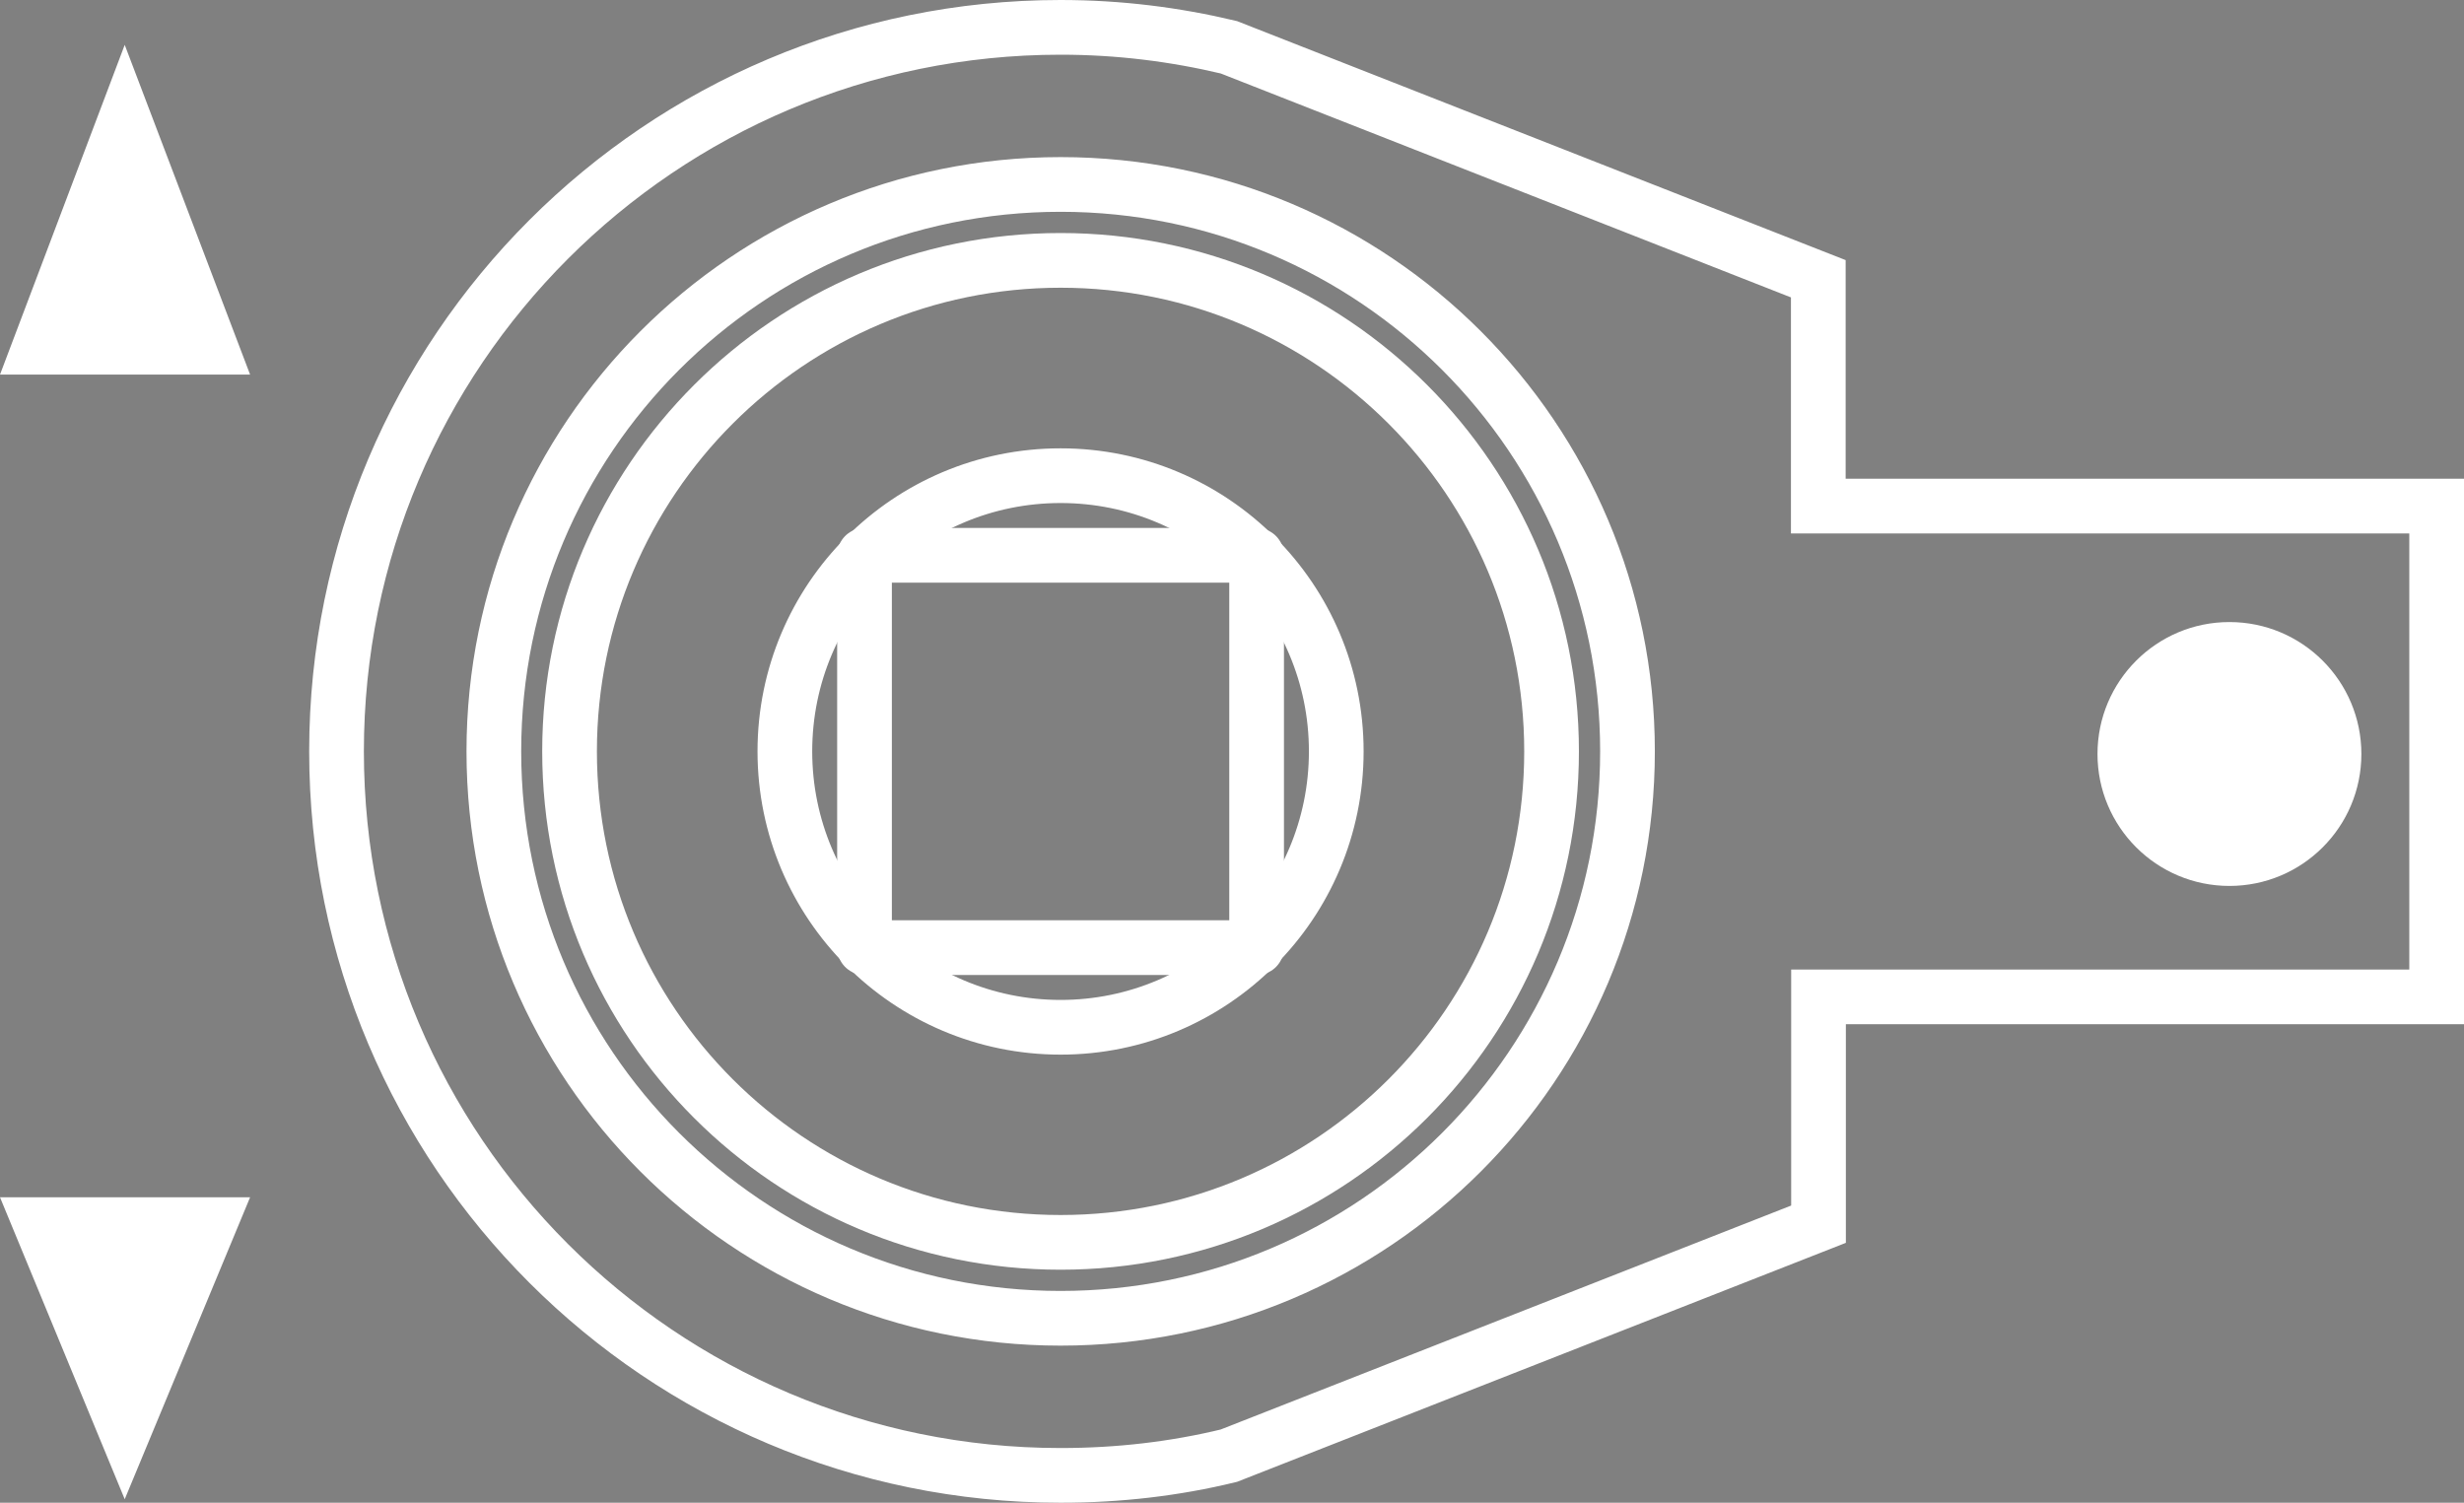
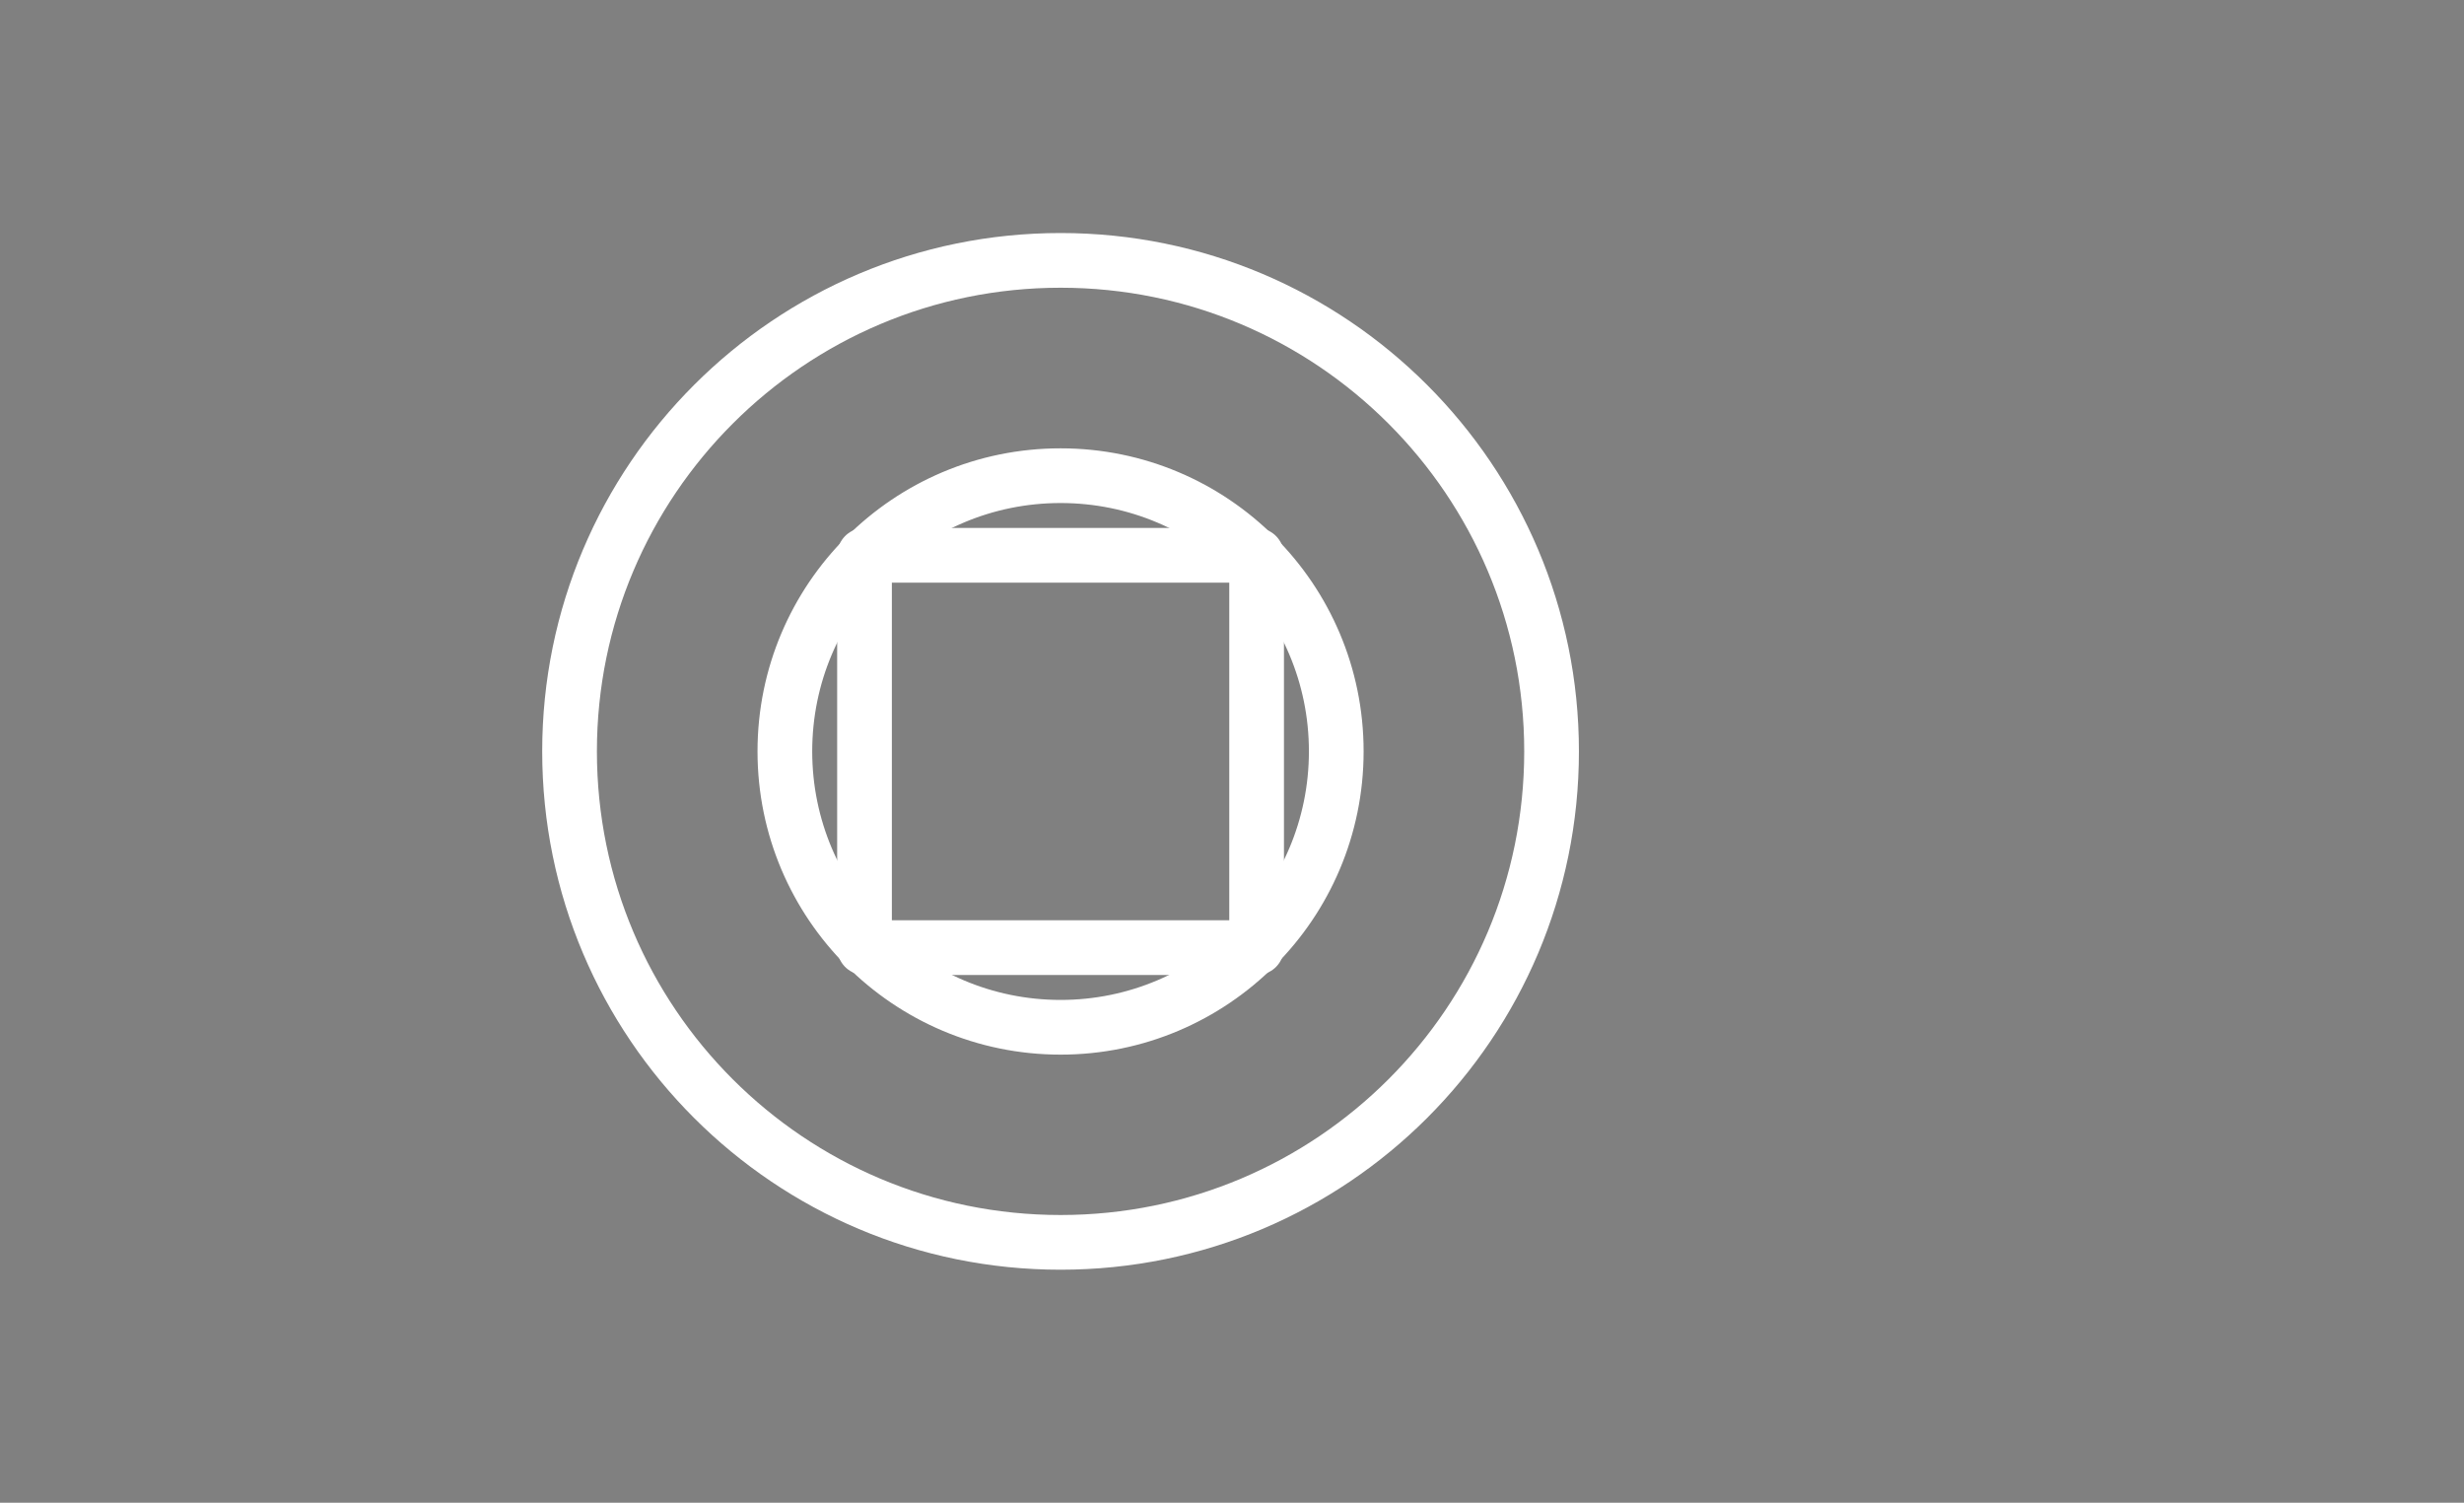
<svg xmlns="http://www.w3.org/2000/svg" version="1.1" id="Ebene_1" x="0px" y="0px" viewBox="0 0 11.261 6.868" enable-background="new 0 0 11.261 6.868" xml:space="preserve">
  <rect x="0" y="0" width="11.261" height="6.868" fill="#808080" stroke="none" />
  <g id="_x37_771-kopfhoehe">
    <path fill="#FFFFFF" stroke="#000000" stroke-width="0.25" stroke-miterlimit="3.864" stroke-dasharray="1.2,0.6" d="   M6.299,0.309" />
-     <polygon fill="#FFFFFF" points="1.143,1.712 0,1.712 0.57,0.205  " />
-     <polygon fill="#FFFFFF" points="1.143,5.472 0,5.472 0.57,6.852  " />
    <g>
      <g>
        <polygon fill="none" stroke="#FFFFFF" stroke-width="0.25" stroke-linejoin="round" stroke-miterlimit="3.864" points="     5.743,2.538 3.951,2.538 3.951,4.331 5.743,4.331    " />
-         <path fill="none" stroke="#FFFFFF" stroke-width="0.25" stroke-miterlimit="3.864" d="M4.854,2.501" />
-         <path fill="none" stroke="#FFFFFF" stroke-width="0.25" stroke-miterlimit="3.864" d="M7.438,3.434     c0,1.431-1.16,2.591-2.591,2.591c-1.431,0-2.59-1.16-2.59-2.591c0-1.431,1.159-2.591,2.59-2.591     C6.278,0.843,7.438,2.003,7.438,3.434L7.438,3.434z M11.136,4.556V2.313H8.31V1.274L5.616,0.216     C5.368,0.157,5.113,0.125,4.847,0.125c-1.827,0-3.309,1.482-3.309,3.309c0,1.828,1.482,3.309,3.309,3.309     c0.266,0,0.522-0.03,0.769-0.09l2.695-1.058V4.556h2.825V4.556z" />
        <path fill="none" stroke="#FFFFFF" stroke-width="0.25" stroke-miterlimit="3.864" d="M6.107,3.434     c0,0.696-0.565,1.261-1.26,1.261S3.587,4.13,3.587,3.434s0.564-1.26,1.26-1.26     C5.543,2.174,6.107,2.738,6.107,3.434L6.107,3.434z M7.091,3.434c0,1.24-1.004,2.244-2.244,2.244     c-1.239,0-2.244-1.004-2.244-2.244c0-1.239,1.006-2.244,2.244-2.244C6.086,1.19,7.091,2.195,7.091,3.434     L7.091,3.434z" />
      </g>
-       <circle fill="#FFFFFF" cx="10.189" cy="3.446" r="0.603" />
    </g>
  </g>
  <g id="Rahmen">
</g>
</svg>